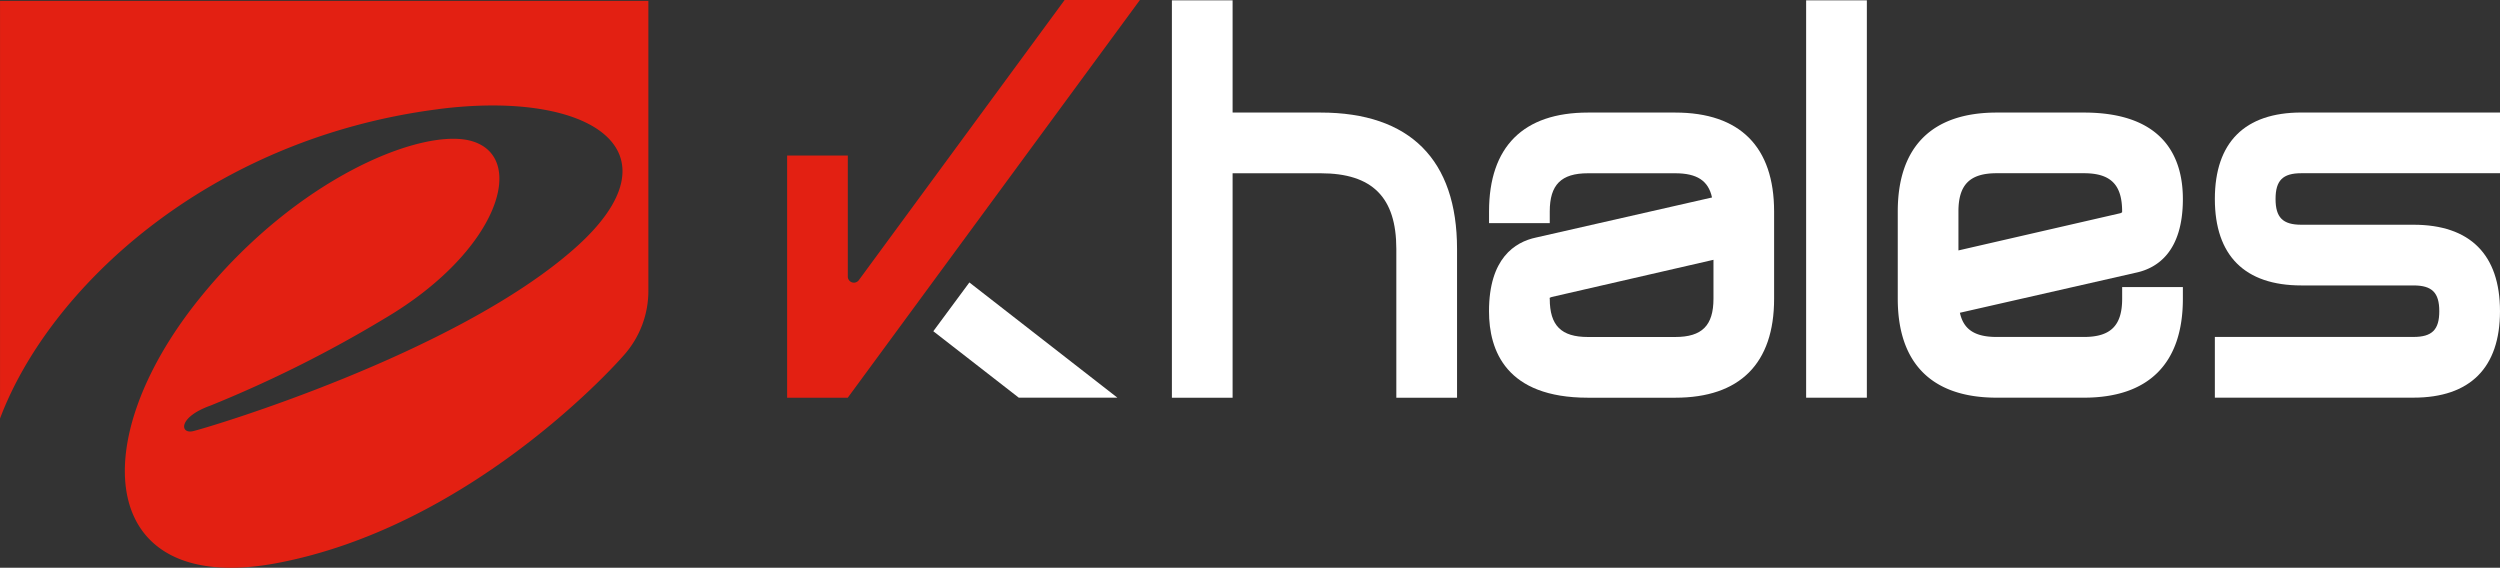
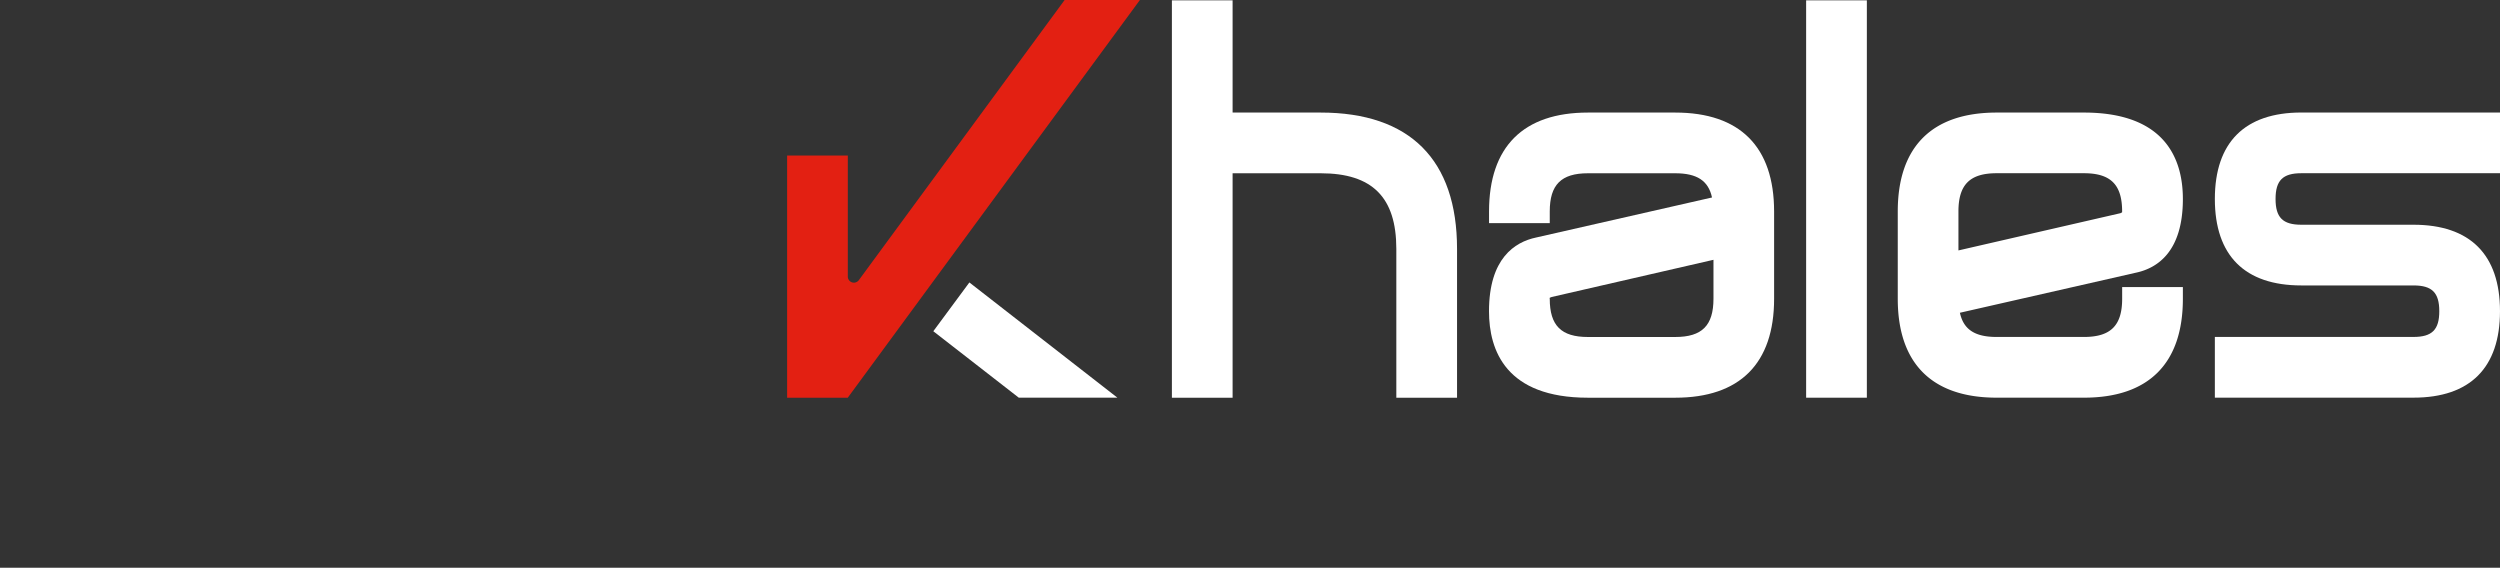
<svg xmlns="http://www.w3.org/2000/svg" width="246.4" height="55.958" viewBox="0 0 246.4 55.958">
  <rect x="0" y="0" width="246.4" height="55.958" fill="#333333" stroke="none" />
  <defs>
    <style>
      .cls-1 {
        fill: #fff;
      }

      .cls-2 {
        fill: #e32012;
      }
    </style>
  </defs>
  <g id="Group_106" data-name="Group 106" transform="translate(-883.874 -1594.502)">
    <path id="Path_207" data-name="Path 207" class="cls-1" d="M1056.99,1605.608h-8.683v-11.06h-5.983v39.164h5.983v-22.121h8.683c5.086,0,7.454,2.369,7.454,7.454v14.666h5.984v-14.666C1070.428,1610.255,1065.781,1605.608,1056.99,1605.608Z" transform="translate(-42.948 -0.012)" />
    <path id="Path_208" data-name="Path 208" class="cls-1" d="M1103.554,1609.721h-8.6c-6.378,0-9.75,3.372-9.75,9.75v1.149h5.984v-1.149c0-2.64,1.126-3.767,3.766-3.767h8.6c2.138,0,3.267.725,3.626,2.386l-17.332,3.945c-2.12.446-4.648,2.069-4.648,7.268,0,3.888,1.692,8.522,9.75,8.522h8.6c6.379,0,9.75-3.372,9.75-9.75v-8.6C1113.3,1613.093,1109.933,1609.721,1103.554,1609.721Zm0,22.12h-8.6c-2.64,0-3.766-1.126-3.766-3.766,0-.1-.095-.067.184-.175l15.952-3.667v3.842C1107.321,1630.715,1106.195,1631.841,1103.554,1631.841Z" transform="translate(-54.57 -4.125)" />
    <rect id="Rectangle_112" data-name="Rectangle 112" class="cls-1" width="5.984" height="39.164" transform="translate(1061.887 1594.535)" />
    <path id="Path_209" data-name="Path 209" class="cls-1" d="M1168.567,1618.242c0-3.887-1.692-8.521-9.75-8.521h-8.6c-6.379,0-9.751,3.372-9.751,9.75v8.6c0,6.378,3.372,9.75,9.751,9.75h8.6c6.379,0,9.75-3.372,9.75-9.75v-1.149h-5.984v1.149c0,2.64-1.126,3.766-3.766,3.766h-8.6c-2.138,0-3.267-.724-3.626-2.385l17.331-3.945C1166.04,1625.065,1168.567,1623.441,1168.567,1618.242Zm-5.989,1.3a.479.479,0,0,1-.177.1l-15.954,3.667v-3.842c0-2.64,1.126-3.767,3.767-3.767h8.6c2.64,0,3.766,1.127,3.766,3.767A.579.579,0,0,1,1162.578,1619.547Z" transform="translate(-69.549 -4.125)" />
    <path id="Path_210" data-name="Path 210" class="cls-1" d="M1191.863,1615.7h19.582v-5.983h-19.582c-5.576,0-8.522,2.946-8.522,8.521s2.946,8.522,8.522,8.522h11.06c1.826,0,2.538.711,2.538,2.538s-.711,2.538-2.538,2.538h-19.582v5.984h19.582c5.574,0,8.521-2.947,8.521-8.522s-2.947-8.521-8.521-8.521h-11.06c-1.827,0-2.539-.712-2.539-2.539S1190.036,1615.7,1191.863,1615.7Z" transform="translate(-81.171 -4.125)" />
    <g id="Group_107" data-name="Group 107" transform="translate(961.453 1594.502)">
-       <path id="Path_211" data-name="Path 211" class="cls-1" d="M1028.208,1644.049h-9.719l-8.424-6.549,3.555-4.808Z" transform="translate(-995.657 -1604.854)" />
+       <path id="Path_211" data-name="Path 211" class="cls-1" d="M1028.208,1644.049h-9.719l-8.424-6.549,3.555-4.808" transform="translate(-995.657 -1604.854)" />
      <path id="Path_212" data-name="Path 212" class="cls-2" d="M996.281,1633.693l28.79-39.191h-7.421l-20.284,27.612a.6.6,0,0,1-1.085-.356v-11.925H990.3V1633.7h5.981Z" transform="translate(-990.3 -1594.502)" />
    </g>
-     <path id="Path_213" data-name="Path 213" class="cls-2" d="M927.041,1605.292c15.11-1.954,24.243,4.148,13.524,13.675-11.775,10.469-36.435,17.794-37.692,18.066s-1.452-1.381,1.739-2.524a121.751,121.751,0,0,0,17.146-8.572c11.24-6.609,14.147-15.89,8.608-17.5-4.744-1.377-17.172,3.492-26.892,15.591-11.455,14.26-9.818,29.334,7.749,25.993,18.581-3.534,32.62-18.726,34.148-20.49a9.516,9.516,0,0,0,2.406-6.4v-28.513h-63.9v41.162c4.767-12.695,20.3-27.535,43.167-30.485" transform="translate(0 -0.03)" />
  </g>
</svg>